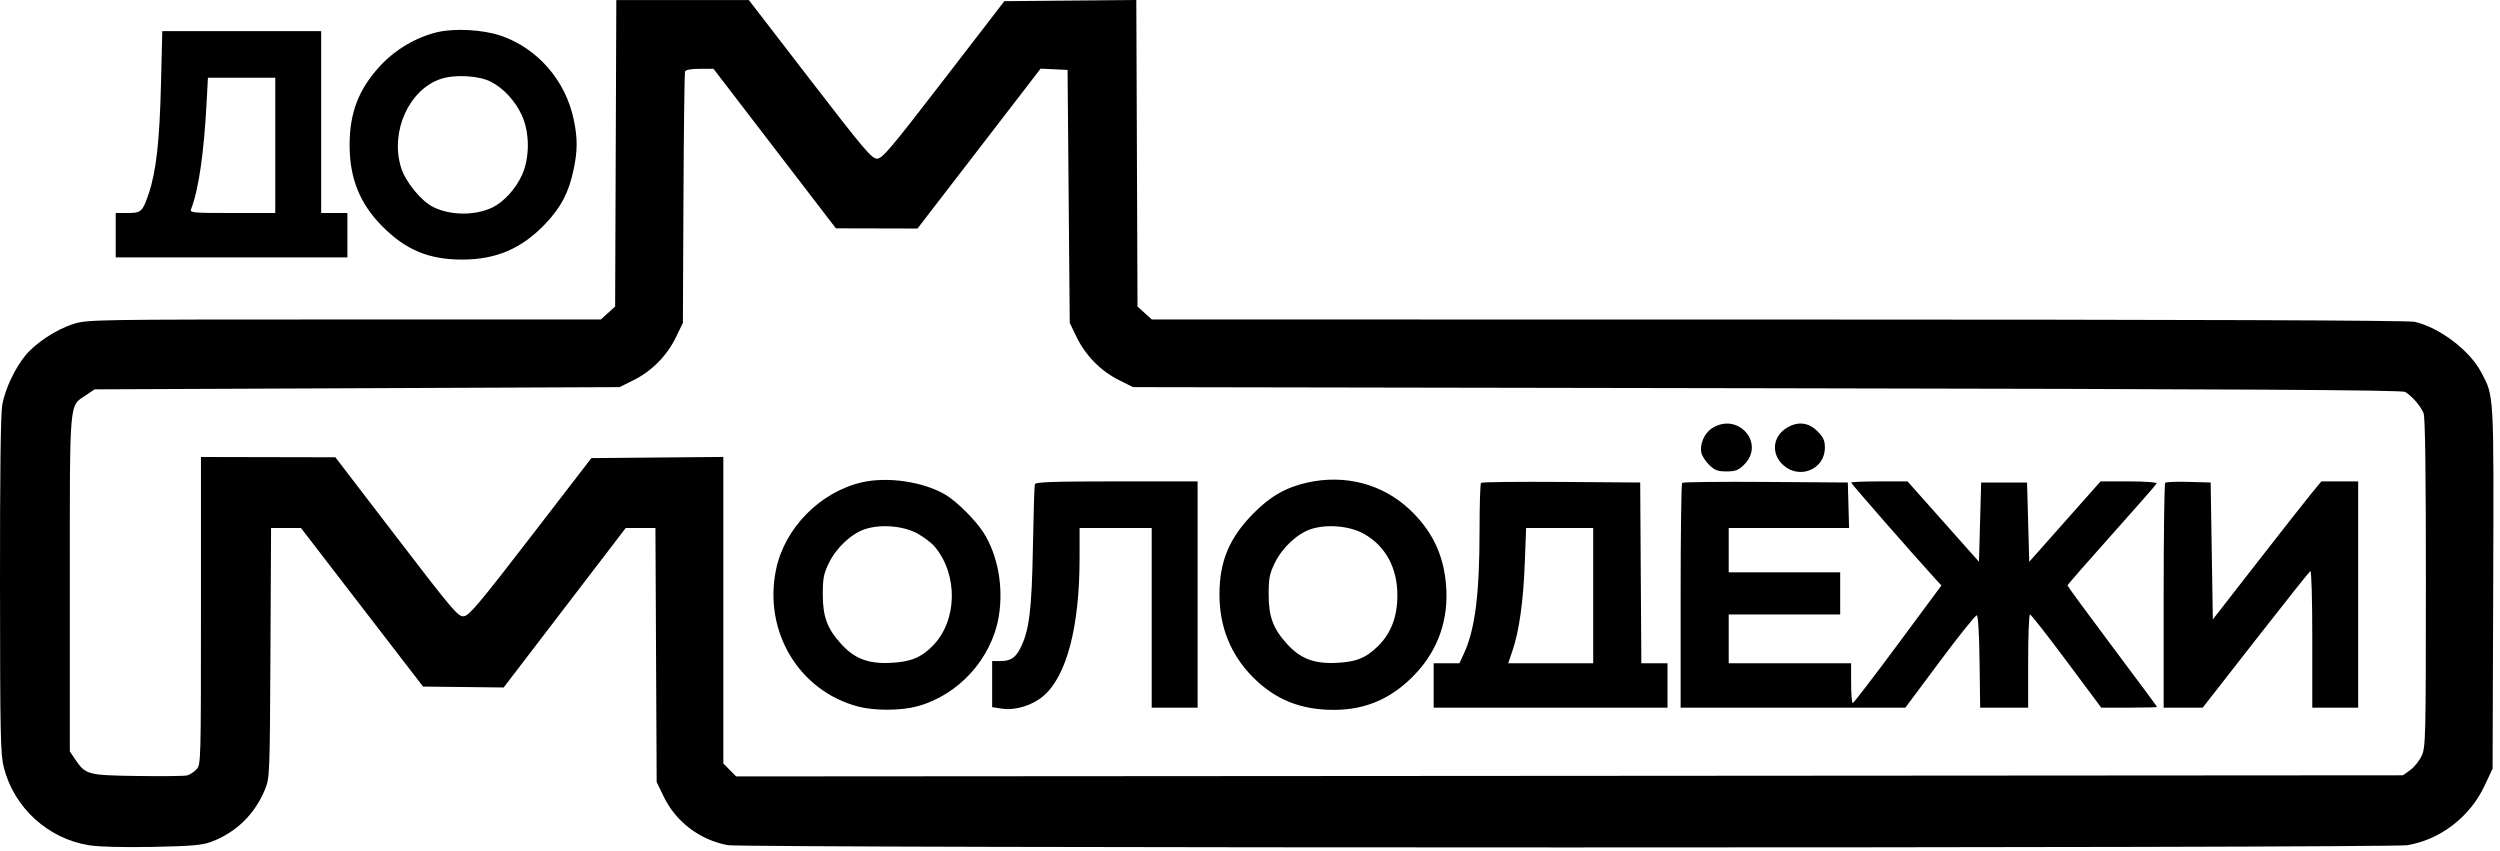
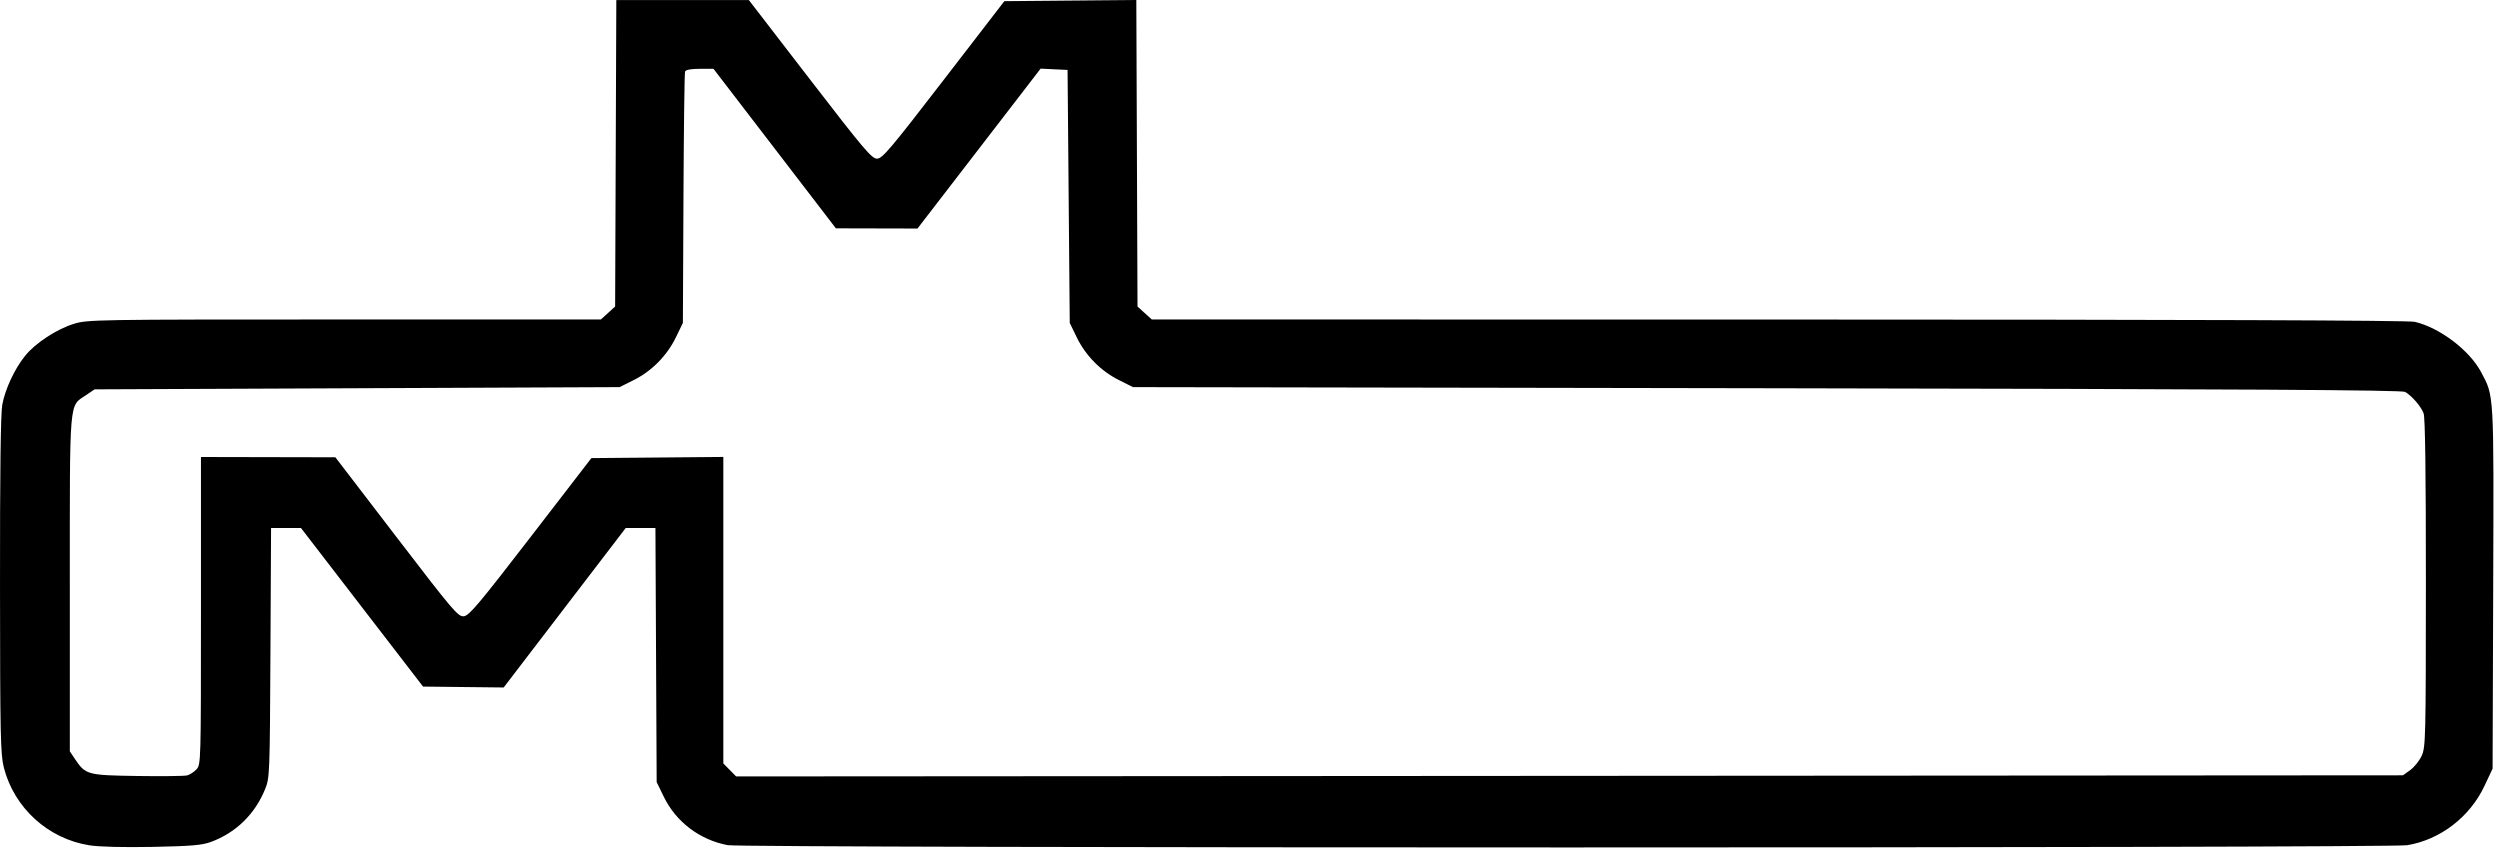
<svg xmlns="http://www.w3.org/2000/svg" width="335" height="114" viewBox="0 0 335 114" fill="none">
-   <path fill-rule="evenodd" clip-rule="evenodd" d="M50.942 8.826C52.966 6.631 55.818 4.955 58.64 4.302C60.98 3.762 64.746 3.976 67.111 4.784C72.033 6.467 75.788 10.786 76.882 16.023C77.404 18.522 77.4 20.149 76.869 22.698C76.223 25.788 75.193 27.761 73.045 30.02C69.912 33.312 66.478 34.784 61.927 34.784C57.46 34.784 54.366 33.493 51.216 30.315C48.217 27.288 46.854 23.902 46.847 19.465C46.841 15.107 48.051 11.963 50.942 8.826ZM19.915 25.984C20.917 23.049 21.383 18.936 21.568 11.378L21.745 4.17H32.391H43.037V16.356V28.543H44.794H46.551V31.515V34.487H31.029H15.506V31.515V28.543H17.081C18.919 28.543 19.095 28.384 19.915 25.984ZM69.933 15.464C69.049 13.534 67.497 11.844 65.791 10.957C64.217 10.138 60.998 9.946 59.118 10.559C54.816 11.96 52.248 17.637 53.739 22.449C54.341 24.391 56.465 26.983 58.101 27.77C60.436 28.895 63.689 28.906 65.993 27.796C67.49 27.075 69.091 25.325 69.932 23.49C70.996 21.166 70.997 17.79 69.933 15.464ZM36.886 28.543V19.477V10.412H32.375H27.863L27.694 13.607C27.326 20.539 26.619 25.421 25.604 28.023C25.415 28.507 25.793 28.543 31.144 28.543H36.886ZM227.998 60.73C227.716 59.591 228.352 58.076 229.395 57.397C232.884 55.129 236.634 59.424 233.676 62.3C232.937 63.018 232.532 63.17 231.355 63.17C230.186 63.17 229.772 63.017 229.055 62.32C228.575 61.852 228.099 61.137 227.998 60.73ZM238.897 62.269C237.362 60.824 237.519 58.632 239.243 57.453C240.759 56.416 242.305 56.537 243.539 57.79C244.337 58.599 244.535 59.035 244.535 59.979C244.535 62.92 241.08 64.324 238.897 62.269ZM103.985 76.337C105.13 70.766 109.882 65.934 115.497 64.631C118.957 63.828 123.83 64.564 126.755 66.33C128.248 67.231 130.763 69.748 131.79 71.368C133.714 74.401 134.49 78.658 133.836 82.593C132.89 88.28 128.415 93.191 122.833 94.667C120.64 95.246 117.155 95.25 114.976 94.674C107.054 92.58 102.283 84.621 103.985 76.337ZM167.943 68.811C170.214 66.504 172.339 65.292 175.229 64.654C180.269 63.542 185.259 64.86 188.877 68.26C191.881 71.082 193.43 74.277 193.769 78.352C194.154 82.962 192.728 87.078 189.613 90.353C186.537 93.587 183.036 95.122 178.737 95.122C174.295 95.122 170.907 93.76 167.923 90.776C164.937 87.79 163.408 84.028 163.408 79.666C163.408 75.22 164.717 72.086 167.943 68.811ZM138.411 73.276C138.488 68.862 138.604 65.083 138.67 64.879C138.762 64.591 141.216 64.507 149.634 64.507H160.48V79.666V94.825H157.404H154.329V82.787V70.749H149.497H144.664L144.663 74.836C144.662 83.972 142.941 90.547 139.849 93.233C138.37 94.518 136.065 95.232 134.274 94.959L132.949 94.757V91.67V88.583H133.994C135.415 88.583 136.068 88.17 136.731 86.85C137.92 84.486 138.264 81.704 138.411 73.276ZM198.261 70.959C198.261 67.629 198.35 64.813 198.459 64.702C198.569 64.591 203.412 64.535 209.223 64.578L219.787 64.656L219.863 76.768L219.94 88.88H221.694H223.448V91.852V94.825H207.779H192.11V91.852V88.88H193.835H195.56L196.159 87.588C197.663 84.34 198.261 79.612 198.261 70.959ZM225.205 79.864C225.205 71.636 225.294 64.813 225.404 64.702C225.513 64.591 230.554 64.535 236.606 64.578L247.61 64.656L247.693 67.703L247.777 70.749H239.713H231.648V73.721V76.694H239.117H246.585V79.517V82.341H239.117H231.648V85.611V88.88H239.849H248.049V91.555C248.049 93.026 248.148 94.223 248.269 94.214C248.39 94.205 251.113 90.656 254.32 86.326L260.151 78.455L259.274 77.5C256.694 74.69 248.049 64.808 248.049 64.67C248.049 64.58 249.75 64.507 251.829 64.507H255.608L260.395 69.891L265.183 75.275L265.329 69.965L265.475 64.656H268.551H271.626L271.772 69.968L271.919 75.28L276.696 69.894L281.473 64.507H285.287C287.384 64.507 289.057 64.626 289.003 64.77C288.949 64.915 286.237 68.013 282.975 71.655C279.713 75.297 277.045 78.356 277.045 78.451C277.045 78.547 279.747 82.231 283.049 86.636C286.351 91.042 289.052 94.687 289.052 94.736C289.052 94.785 287.368 94.825 285.31 94.825H281.567L276.918 88.583C274.362 85.15 272.158 82.341 272.021 82.341C271.884 82.341 271.772 85.15 271.772 88.583V94.825H268.556H265.341L265.262 88.682C265.213 84.909 265.069 82.507 264.89 82.457C264.729 82.412 262.509 85.176 259.958 88.6L255.318 94.825H240.262H225.205V79.864ZM289.93 79.864C289.93 71.636 290.023 64.81 290.135 64.696C290.248 64.581 291.665 64.526 293.284 64.572L296.227 64.656L296.374 73.829L296.52 83.002L302.504 75.315C305.795 71.087 309.067 66.926 309.775 66.068L311.063 64.507H313.529H315.996V79.666V94.825H312.921H309.846V85.593C309.846 80.23 309.736 76.43 309.584 76.526C309.439 76.617 306.136 80.771 302.242 85.758L295.163 94.825H292.547H289.93V79.864ZM125.259 73.262C124.844 72.764 123.81 71.973 122.962 71.505C121.082 70.466 118.058 70.204 115.936 70.896C114.092 71.497 112.065 73.391 111.073 75.441C110.367 76.9 110.252 77.496 110.254 79.666C110.258 82.649 110.847 84.235 112.722 86.298C114.501 88.257 116.345 88.965 119.304 88.825C122.005 88.698 123.418 88.13 124.978 86.547C128.288 83.188 128.418 77.051 125.259 73.262ZM187.249 79.815C187.258 76.069 185.652 73.13 182.706 71.503C180.829 70.466 177.803 70.205 175.682 70.896C173.839 71.497 171.812 73.391 170.82 75.441C170.114 76.9 169.998 77.496 170.001 79.666C170.004 82.649 170.594 84.235 172.468 86.298C174.247 88.257 176.092 88.965 179.051 88.825C181.747 88.698 183.027 88.184 184.662 86.572C186.392 84.867 187.242 82.648 187.249 79.815ZM213.49 88.88V79.815V70.749H208.994H204.498L204.322 75.43C204.129 80.566 203.574 84.537 202.679 87.171L202.099 88.88H207.795H213.49Z" fill="black" />
  <path fill-rule="evenodd" clip-rule="evenodd" d="M82.507 20.542L82.428 41.075L81.472 41.942L80.515 42.81H46.138C12.535 42.81 11.718 42.823 9.855 43.407C7.549 44.13 4.736 45.98 3.368 47.675C1.96 49.418 0.684 52.15 0.305 54.233C0.089 55.418 -0.011 63.364 0.001 78.457C0.016 98.697 0.067 101.111 0.521 102.874C1.909 108.272 6.458 112.402 11.973 113.27C13.291 113.478 16.548 113.56 20.448 113.484C25.593 113.385 27.057 113.261 28.246 112.826C31.596 111.601 34.169 109.096 35.527 105.739C36.139 104.226 36.156 103.775 36.239 87.468L36.323 70.749H38.325H40.327L48.507 81.375L56.688 92.001L62.09 92.061L67.492 92.122L75.671 81.435L83.849 70.749H85.839H87.828L87.911 87.772L87.993 104.795L88.942 106.752C90.58 110.128 93.74 112.527 97.5 113.251C99.603 113.655 320.133 113.662 322.568 113.258C326.999 112.521 330.957 109.483 332.92 105.311L334.008 102.999L334.088 78.8C334.175 52.327 334.222 53.151 332.46 49.848C330.899 46.921 326.916 43.906 323.578 43.125C322.728 42.926 293.878 42.822 238.316 42.817L154.339 42.81L153.382 41.942L152.426 41.075L152.346 20.538L152.267 0L143.425 0.078L134.582 0.157L126.452 10.709C119.283 20.014 118.228 21.261 117.519 21.261C116.81 21.261 115.75 20.007 108.531 10.635L100.346 0.009H91.466H82.587L82.507 20.542ZM112.009 30.597L103.809 19.91L95.609 9.223H93.768C92.563 9.223 91.882 9.351 91.795 9.594C91.721 9.799 91.626 17.459 91.584 26.617L91.507 43.269L90.572 45.197C89.381 47.652 87.346 49.717 84.927 50.925L83.027 51.875L47.854 52.024L12.681 52.172L11.504 52.963C9.239 54.484 9.356 53.104 9.356 78.255V100.681L10.015 101.664C11.465 103.826 11.66 103.88 18.367 103.982C21.689 104.033 24.708 103.997 25.074 103.904C25.441 103.811 26.008 103.443 26.334 103.087C26.919 102.45 26.928 102.123 26.928 81.839V61.238L35.934 61.257L44.94 61.276L53.135 71.971C60.757 81.918 61.388 82.66 62.157 82.578C62.862 82.503 64.183 80.934 71.114 71.938L79.245 61.386L88.085 61.308L96.926 61.229V81.765V102.301L97.783 103.171L98.64 104.041L210.32 103.966L322 103.89L322.986 103.177C323.529 102.784 324.218 101.915 324.518 101.245C325.033 100.092 325.063 98.841 325.069 78.125C325.073 63.358 324.974 55.951 324.764 55.387C324.422 54.467 323.209 53.059 322.293 52.518C321.853 52.258 300.609 52.136 236.767 52.024L151.827 51.875L149.927 50.925C147.508 49.717 145.473 47.652 144.282 45.197L143.346 43.269L143.2 26.32L143.054 9.371L141.249 9.284L139.444 9.196L131.194 19.91L122.944 30.623L117.476 30.61L112.009 30.597Z" fill="black" />
</svg>